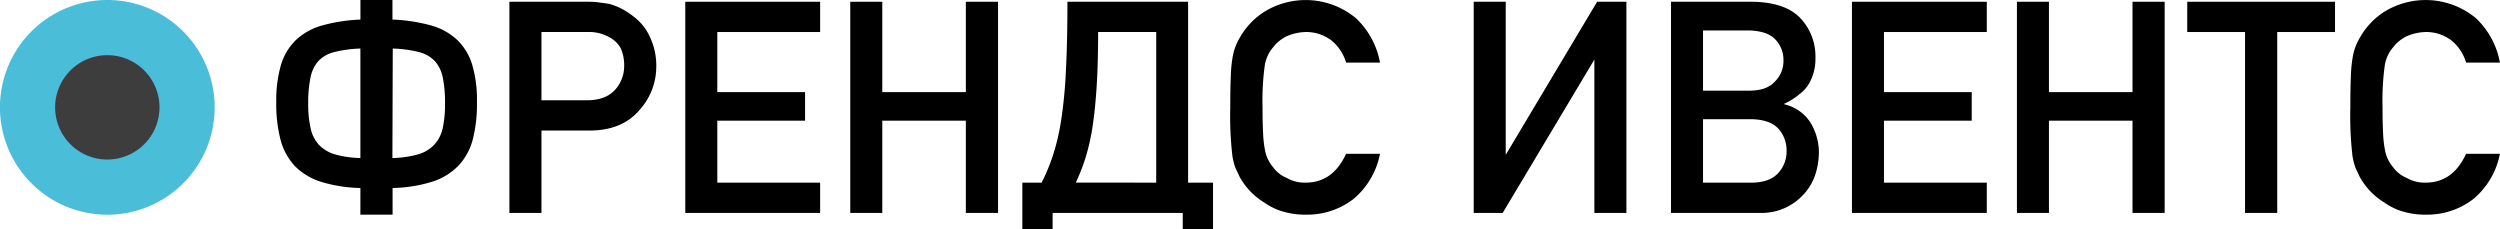
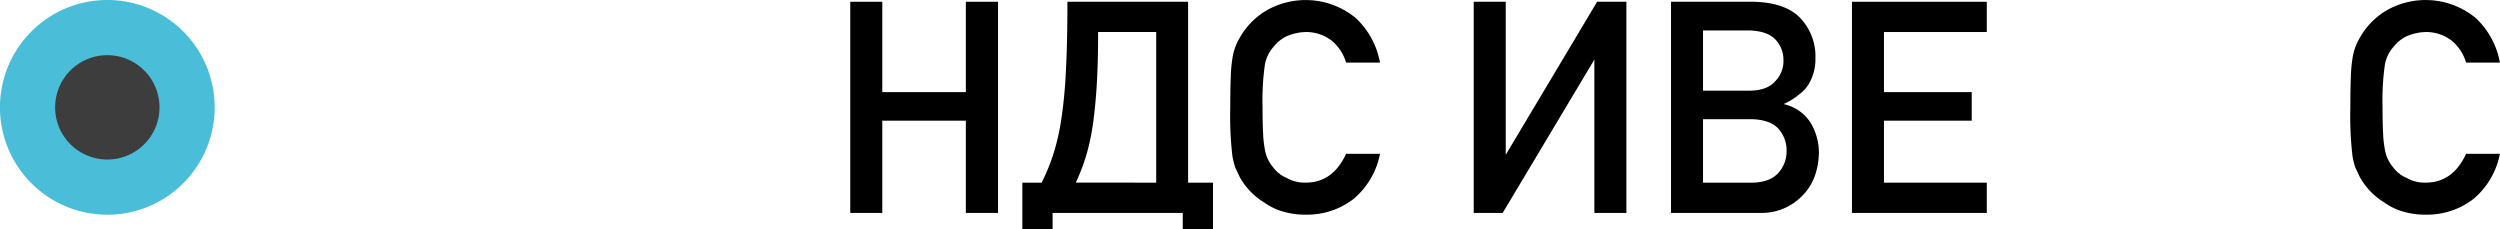
<svg xmlns="http://www.w3.org/2000/svg" viewBox="0 0 584.02 53.61">
  <defs>
    <style>.cls-1{fill:#4abdd9;}.cls-2{fill:#3d3d3d;}</style>
  </defs>
  <g id="Layer_2" data-name="Layer 2">
    <g id="Layer_1-2" data-name="Layer 1">
-       <path d="M91.67,36.92a23.85,23.85,0,0,0,6-.86,8.4,8.4,0,0,0,3.74-2.22,8.33,8.33,0,0,0,2-3.84,26.38,26.38,0,0,0,.55-5.91,28.77,28.77,0,0,0-.52-5.95,8.07,8.07,0,0,0-1.88-3.89,7.71,7.71,0,0,0-3.74-2.1,28.71,28.71,0,0,0-6.07-.81ZM84.19,11.34a28.89,28.89,0,0,0-6.06.81,7.66,7.66,0,0,0-3.74,2.1,8.14,8.14,0,0,0-1.86,3.89A28.77,28.77,0,0,0,72,24.09,25.74,25.74,0,0,0,72.57,30a8.32,8.32,0,0,0,1.94,3.84,8.45,8.45,0,0,0,3.74,2.22,23.73,23.73,0,0,0,5.94.86Zm0,32.58A33.5,33.5,0,0,1,75,42.47a14.73,14.73,0,0,1-6.11-3.67,14.3,14.3,0,0,1-3.35-6.13,33.2,33.2,0,0,1-1-8.85,29.48,29.48,0,0,1,1.1-8.66,13.37,13.37,0,0,1,3.5-5.82,14.71,14.71,0,0,1,6.14-3.4,39.4,39.4,0,0,1,8.92-1.37V0h7.48V4.57a39.41,39.41,0,0,1,9,1.37,14.71,14.71,0,0,1,6.14,3.4,13.37,13.37,0,0,1,3.5,5.82,29.15,29.15,0,0,1,1.1,8.66,33.2,33.2,0,0,1-1,8.85A14.12,14.12,0,0,1,107,38.8a14.82,14.82,0,0,1-6.1,3.67,33.46,33.46,0,0,1-9.19,1.45v6.23H84.19Z" />
-       <path d="M137.55,23.42q4.17-.14,6.26-2.58a8.26,8.26,0,0,0,2-5.41,9.58,9.58,0,0,0-.81-4.16,6.29,6.29,0,0,0-2.37-2.41,9.62,9.62,0,0,0-5.35-1.38H126.49V23.42ZM119,.41h17.87c1,0,1.91,0,2.84.13s1.85.23,2.77.41A15.81,15.81,0,0,1,148,3.86a12.12,12.12,0,0,1,3.79,4.7,15.57,15.57,0,0,1,1.52,7.07,15,15,0,0,1-3.86,10q-4,4.8-11.57,4.87H126.49V49.74H119Z" />
-       <polygon points="160.09 0.41 191.59 0.41 191.59 7.48 167.57 7.48 167.57 21.52 188.07 21.52 188.07 28.19 167.57 28.19 167.57 42.67 191.59 42.67 191.59 49.74 160.09 49.74 160.09 0.41" />
      <polygon points="198.63 0.41 206.11 0.41 206.11 21.52 225.63 21.52 225.63 0.41 233.15 0.41 233.15 49.74 225.63 49.74 225.63 28.19 206.11 28.19 206.11 49.74 198.63 49.74 198.63 0.41" />
-       <path d="M270.1,42.67V7.48H256.53q0,7.54-.36,13t-1,9.49A50.09,50.09,0,0,1,253.54,37a47.46,47.46,0,0,1-2.22,5.65Zm-31.27,0h4.5A45.28,45.28,0,0,0,246,36.22a51.69,51.69,0,0,0,1.9-8.17A109.08,109.08,0,0,0,249,16.61q.36-6.66.36-16.2h28.19V42.67h5.82V53.61h-7.07V49.74H245.9v3.87h-7.07Z" />
+       <path d="M270.1,42.67V7.48H256.53q0,7.54-.36,13t-1,9.49A50.09,50.09,0,0,1,253.54,37a47.46,47.46,0,0,1-2.22,5.65Zm-31.27,0h4.5A45.28,45.28,0,0,0,246,36.22a51.69,51.69,0,0,0,1.9-8.17A109.08,109.08,0,0,0,249,16.61q.36-6.66.36-16.2h28.19V42.67h5.82V53.61h-7.07V49.74H245.9v3.87h-7.07" />
      <path d="M305.05,50.15a18.39,18.39,0,0,1-5.34-.73,14.53,14.53,0,0,1-4.37-2.11,16.15,16.15,0,0,1-5.75-6l-1-2.13a12,12,0,0,1-.37-1.23c-.12-.44-.22-.91-.31-1.41a80.34,80.34,0,0,1-.51-11.44q0-4.37.12-7.2a33,33,0,0,1,.39-4.3,13,13,0,0,1,1.66-4.7,17.21,17.21,0,0,1,5.75-6.13A18.4,18.4,0,0,1,316.7,4.2a18.82,18.82,0,0,1,5.68,10.42h-7.92a10.56,10.56,0,0,0-3.31-5.08,9.76,9.76,0,0,0-6.1-2.06,12,12,0,0,0-4.5,1,8.86,8.86,0,0,0-3.14,2.57,8.57,8.57,0,0,0-1.93,4.1,60.5,60.5,0,0,0-.54,9.91q0,3.66.13,6.09a27.36,27.36,0,0,0,.41,3.76,8.53,8.53,0,0,0,1.93,4.16,7.19,7.19,0,0,0,3.14,2.47,8.34,8.34,0,0,0,4.5,1.12q6.3,0,9.41-6.73h7.92a18.26,18.26,0,0,1-6.19,10.55,17.61,17.61,0,0,1-11.14,3.66" />
      <polygon points="344.27 0.41 351.75 0.41 351.75 36.17 373.1 0.41 379.94 0.41 379.94 49.74 372.46 49.74 372.46 13.91 351.04 49.74 344.27 49.74 344.27 0.41" />
      <path d="M409.34,42.67c2.73-.05,4.76-.8,6.1-2.27a7.49,7.49,0,0,0,1.92-5.14,7.58,7.58,0,0,0-1.92-5.21q-1.94-2.07-6.1-2.2h-11.5V42.67Zm-.71-21.49q4.1,0,6-2.13a6.68,6.68,0,0,0,2-4.94,6.88,6.88,0,0,0-2-5q-1.86-1.86-6-2H397.84V21.18ZM390.36.41h19.12q7.41.14,10.93,3.65a13,13,0,0,1,3.69,9.58,11.4,11.4,0,0,1-1.46,5.82,8,8,0,0,1-2.23,2.5,15,15,0,0,1-3.59,2.27v.13a9.9,9.9,0,0,1,6.09,4.23,13.46,13.46,0,0,1,2,7.14q-.18,6.41-4,10.12a13.15,13.15,0,0,1-9.71,3.89H390.36Z" />
      <polygon points="432.63 0.41 464.13 0.41 464.13 7.48 440.11 7.48 440.11 21.52 460.61 21.52 460.61 28.19 440.11 28.19 440.11 42.67 464.13 42.67 464.13 49.74 432.63 49.74 432.63 0.41" />
-       <polygon points="471.17 0.41 478.65 0.41 478.65 21.52 498.17 21.52 498.17 0.41 505.68 0.41 505.68 49.74 498.17 49.74 498.17 28.19 478.65 28.19 478.65 49.74 471.17 49.74 471.17 0.41" />
-       <polygon points="524.46 7.48 510.96 7.48 510.96 0.41 545.48 0.41 545.48 7.48 531.98 7.48 531.98 49.74 524.46 49.74 524.46 7.48" />
      <path d="M566.69,50.15a18.39,18.39,0,0,1-5.34-.73A14.53,14.53,0,0,1,557,47.31a16.15,16.15,0,0,1-5.75-6l-1-2.13a12,12,0,0,1-.37-1.23c-.12-.44-.22-.91-.31-1.41a80.34,80.34,0,0,1-.51-11.44q0-4.37.12-7.2a33,33,0,0,1,.39-4.3,13,13,0,0,1,1.66-4.7A17.21,17.21,0,0,1,557,2.74,18.4,18.4,0,0,1,578.34,4.2,18.82,18.82,0,0,1,584,14.62H576.1a10.56,10.56,0,0,0-3.31-5.08,9.76,9.76,0,0,0-6.1-2.06,12,12,0,0,0-4.5,1,8.86,8.86,0,0,0-3.14,2.57,8.57,8.57,0,0,0-1.93,4.1,60.5,60.5,0,0,0-.54,9.91q0,3.66.13,6.09a27.36,27.36,0,0,0,.41,3.76,8.53,8.53,0,0,0,1.93,4.16,7.19,7.19,0,0,0,3.14,2.47,8.34,8.34,0,0,0,4.5,1.12q6.3,0,9.41-6.73H584a18.26,18.26,0,0,1-6.19,10.55,17.61,17.61,0,0,1-11.14,3.66" />
      <path class="cls-1" d="M50.15,25.07A25.08,25.08,0,1,1,25.07,0,25.08,25.08,0,0,1,50.15,25.07" />
      <path class="cls-2" d="M37.26,25.07A12.19,12.19,0,1,1,25.07,12.89,12.18,12.18,0,0,1,37.26,25.07" />
    </g>
  </g>
</svg>